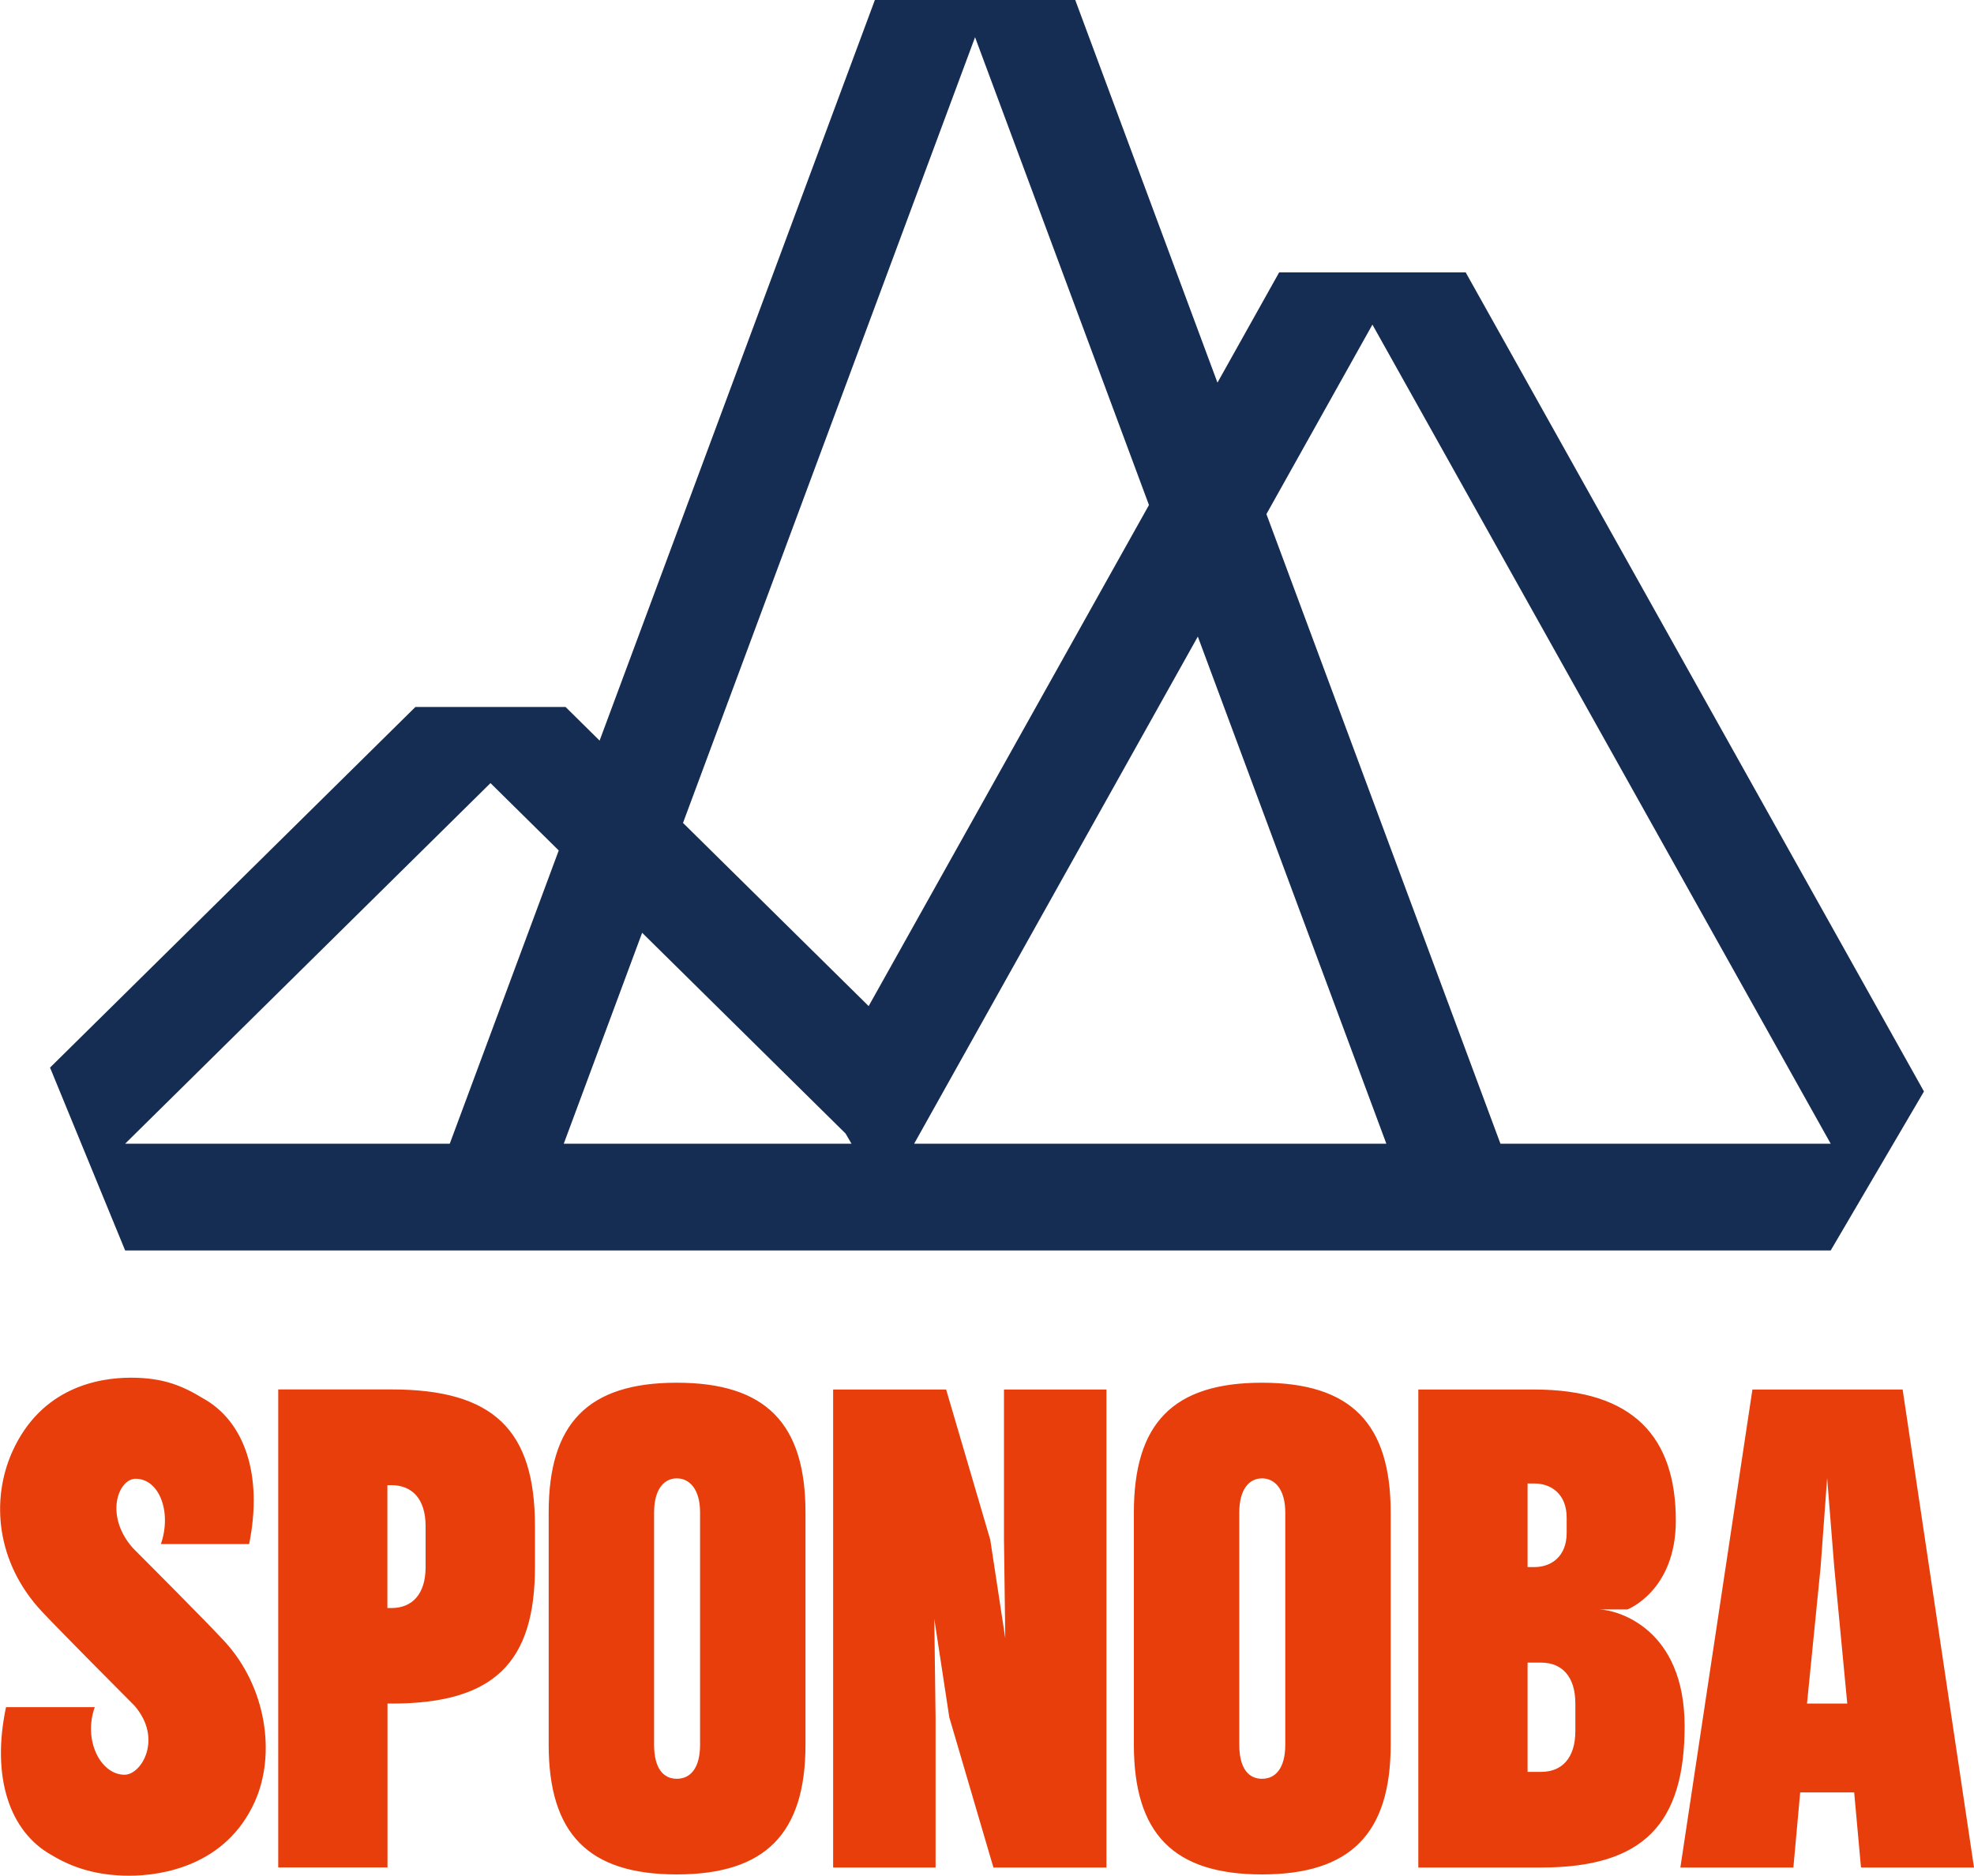
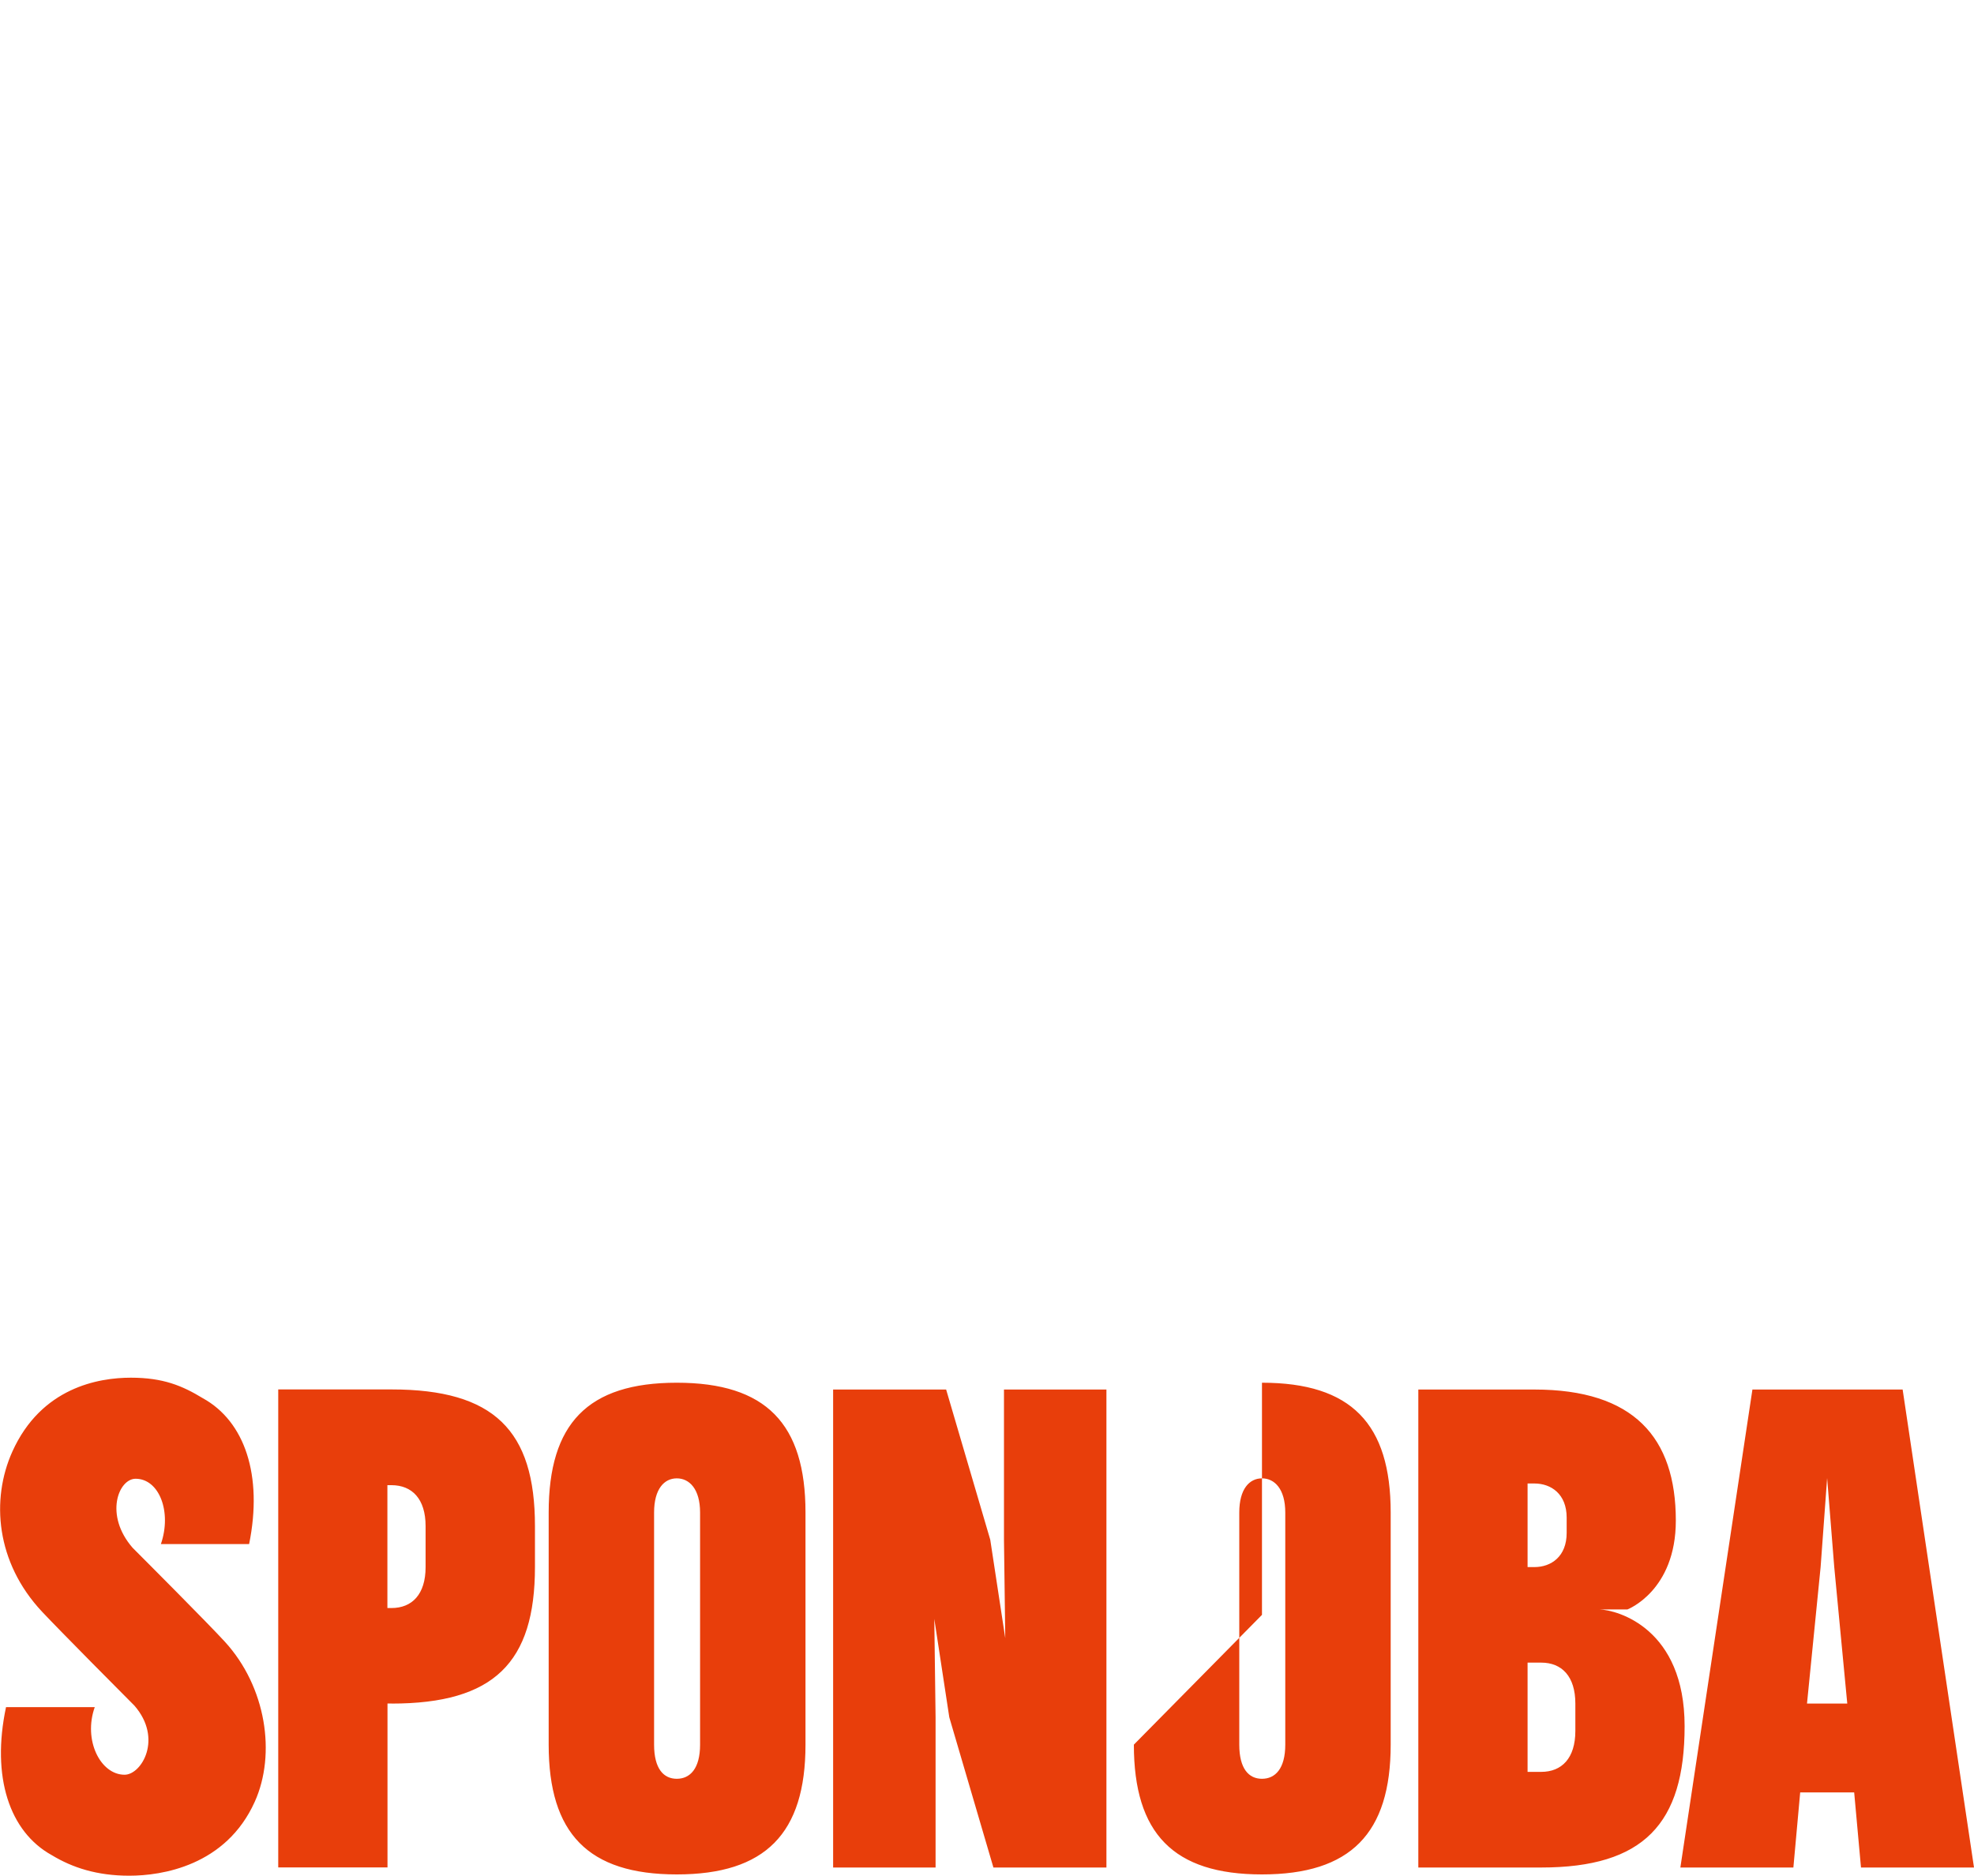
<svg xmlns="http://www.w3.org/2000/svg" id="_レイヤー_1" version="1.1" viewBox="0 0 200 190.05">
  <defs>
    <style>
      .navy {
        fill: #152c53;
      }

      .red {
        fill: #e83e0b;
      }
    </style>
  </defs>
-   <path class="red" d="M25.81,182.56c-2.93,6.5-9.43,7.49-12.71,7.49s-5.77-.82-7.85-2.08c-4.3-2.37-6.14-7.94-4.64-15h8.99c-1.19,3.35.58,6.85,3.02,6.85,1.73,0,3.9-3.67,1-7-1.15-1.15-7.5-7.54-9.36-9.52-4.68-4.99-5.19-11.37-3.01-16.22,2.93-6.5,8.73-7.49,12.01-7.49s5.22.82,7.29,2.08c4.25,2.34,6.1,7.82,4.69,14.78h-8.94c1.13-3.28-.18-6.62-2.56-6.62-1.73,0-3.2,3.67-.3,7,1.15,1.15,7.51,7.52,9.34,9.51,4.19,4.58,5.21,11.38,3.03,16.22M39.67,172.61c10.38,0,14.53-4.15,14.53-13.84v-4.15c0-9.69-4.15-13.84-14.53-13.84h-11.48v48.43h11.07v-16.61h.41ZM39.25,162.93v-12.45h.41c2.08,0,3.46,1.38,3.46,4.15v4.15c0,2.77-1.38,4.15-3.46,4.15h-.41ZM55.59,176.77c0,9,4,13.15,12.98,13.15s13.04-4.15,13.04-13.15v-23.52c0-9-4-13.15-13.04-13.15s-12.98,4.15-12.98,13.15v23.52ZM70.93,176.77c0,2.45-1.03,3.46-2.36,3.46s-2.3-1.01-2.3-3.46v-23.52c0-2.39,1.03-3.46,2.3-3.46s2.36,1.07,2.36,3.46v23.52ZM114.88,176.77c0,9,4,13.15,12.98,13.15s13.04-4.15,13.04-13.15v-23.52c0-9-4-13.15-13.04-13.15s-12.98,4.15-12.98,13.15v23.52ZM130.22,176.77c0,2.45-1.03,3.46-2.36,3.46s-2.3-1.01-2.3-3.46v-23.52c0-2.39,1.03-3.46,2.3-3.46s2.36,1.07,2.36,3.46v23.52ZM84.41,140.79v48.43h10.38v-15.22l-.13-9.97,1.52,9.97,4.47,15.22h11.45v-48.43h-10.38v15.22l.13,9.97-1.52-9.97-4.47-15.22h-11.45ZM170.25,189.22h11.45l.69-7.61h5.47l.69,7.61h11.45l-7.23-48.43h-15.22l-7.3,48.43ZM187.17,172.61h-4.09l1.38-13.84.66-9.01.72,9.01,1.32,13.84ZM170.68,174.89c0,9.89-4.15,14.33-14.53,14.33h-12.45v-48.43h11.76c10.06,0,14.33,4.85,14.33,13.28,0,7.13-4.9,9-4.9,9h-2.85c1.87.06,8.64,1.94,8.64,11.83M154.77,158.78h.69c1.7,0,3.27-1.07,3.27-3.46v-1.55c0-2.39-1.57-3.46-3.27-3.46h-.69v8.47ZM159.61,172.61c0-2.77-1.38-4.15-3.46-4.15h-1.38v11.07h1.38c2.08,0,3.46-1.38,3.46-4.15v-2.77Z" />
-   <path class="navy" d="M148.5,27.6h-18.9l-6.25,11.17L108.94,0h-20.3l-27.89,75.04-3.45-3.41h-15.21L5.07,108.17l7.61,18.53h172.8l9.45-16.11-46.43-82.99ZM98.79,3.77l17.62,47.4-28.4,50.77-18.81-18.56L98.79,3.77ZM85.67,114.85l.6,1.03h-29.15l7.94-21.37,20.61,20.34ZM92.62,115.88l28.74-51.38,19.1,51.38h-47.84ZM49.69,79.34l6.92,6.83-11.04,29.71H12.68l37.02-36.54ZM152.02,115.88l-23.71-63.79,10.74-19.2,46.43,82.99h-33.46Z" />
+   <path class="red" d="M25.81,182.56c-2.93,6.5-9.43,7.49-12.71,7.49s-5.77-.82-7.85-2.08c-4.3-2.37-6.14-7.94-4.64-15h8.99c-1.19,3.35.58,6.85,3.02,6.85,1.73,0,3.9-3.67,1-7-1.15-1.15-7.5-7.54-9.36-9.52-4.68-4.99-5.19-11.37-3.01-16.22,2.93-6.5,8.73-7.49,12.01-7.49s5.22.82,7.29,2.08c4.25,2.34,6.1,7.82,4.69,14.78h-8.94c1.13-3.28-.18-6.62-2.56-6.62-1.73,0-3.2,3.67-.3,7,1.15,1.15,7.51,7.52,9.34,9.51,4.19,4.58,5.21,11.38,3.03,16.22M39.67,172.61c10.38,0,14.53-4.15,14.53-13.84v-4.15c0-9.69-4.15-13.84-14.53-13.84h-11.48v48.43h11.07v-16.61h.41ZM39.25,162.93v-12.45h.41c2.08,0,3.46,1.38,3.46,4.15v4.15c0,2.77-1.38,4.15-3.46,4.15h-.41ZM55.59,176.77c0,9,4,13.15,12.98,13.15s13.04-4.15,13.04-13.15v-23.52c0-9-4-13.15-13.04-13.15s-12.98,4.15-12.98,13.15v23.52ZM70.93,176.77c0,2.45-1.03,3.46-2.36,3.46s-2.3-1.01-2.3-3.46v-23.52c0-2.39,1.03-3.46,2.3-3.46s2.36,1.07,2.36,3.46v23.52ZM114.88,176.77c0,9,4,13.15,12.98,13.15s13.04-4.15,13.04-13.15v-23.52c0-9-4-13.15-13.04-13.15v23.52ZM130.22,176.77c0,2.45-1.03,3.46-2.36,3.46s-2.3-1.01-2.3-3.46v-23.52c0-2.39,1.03-3.46,2.3-3.46s2.36,1.07,2.36,3.46v23.52ZM84.41,140.79v48.43h10.38v-15.22l-.13-9.97,1.52,9.97,4.47,15.22h11.45v-48.43h-10.38v15.22l.13,9.97-1.52-9.97-4.47-15.22h-11.45ZM170.25,189.22h11.45l.69-7.61h5.47l.69,7.61h11.45l-7.23-48.43h-15.22l-7.3,48.43ZM187.17,172.61h-4.09l1.38-13.84.66-9.01.72,9.01,1.32,13.84ZM170.68,174.89c0,9.89-4.15,14.33-14.53,14.33h-12.45v-48.43h11.76c10.06,0,14.33,4.85,14.33,13.28,0,7.13-4.9,9-4.9,9h-2.85c1.87.06,8.64,1.94,8.64,11.83M154.77,158.78h.69c1.7,0,3.27-1.07,3.27-3.46v-1.55c0-2.39-1.57-3.46-3.27-3.46h-.69v8.47ZM159.61,172.61c0-2.77-1.38-4.15-3.46-4.15h-1.38v11.07h1.38c2.08,0,3.46-1.38,3.46-4.15v-2.77Z" />
</svg>